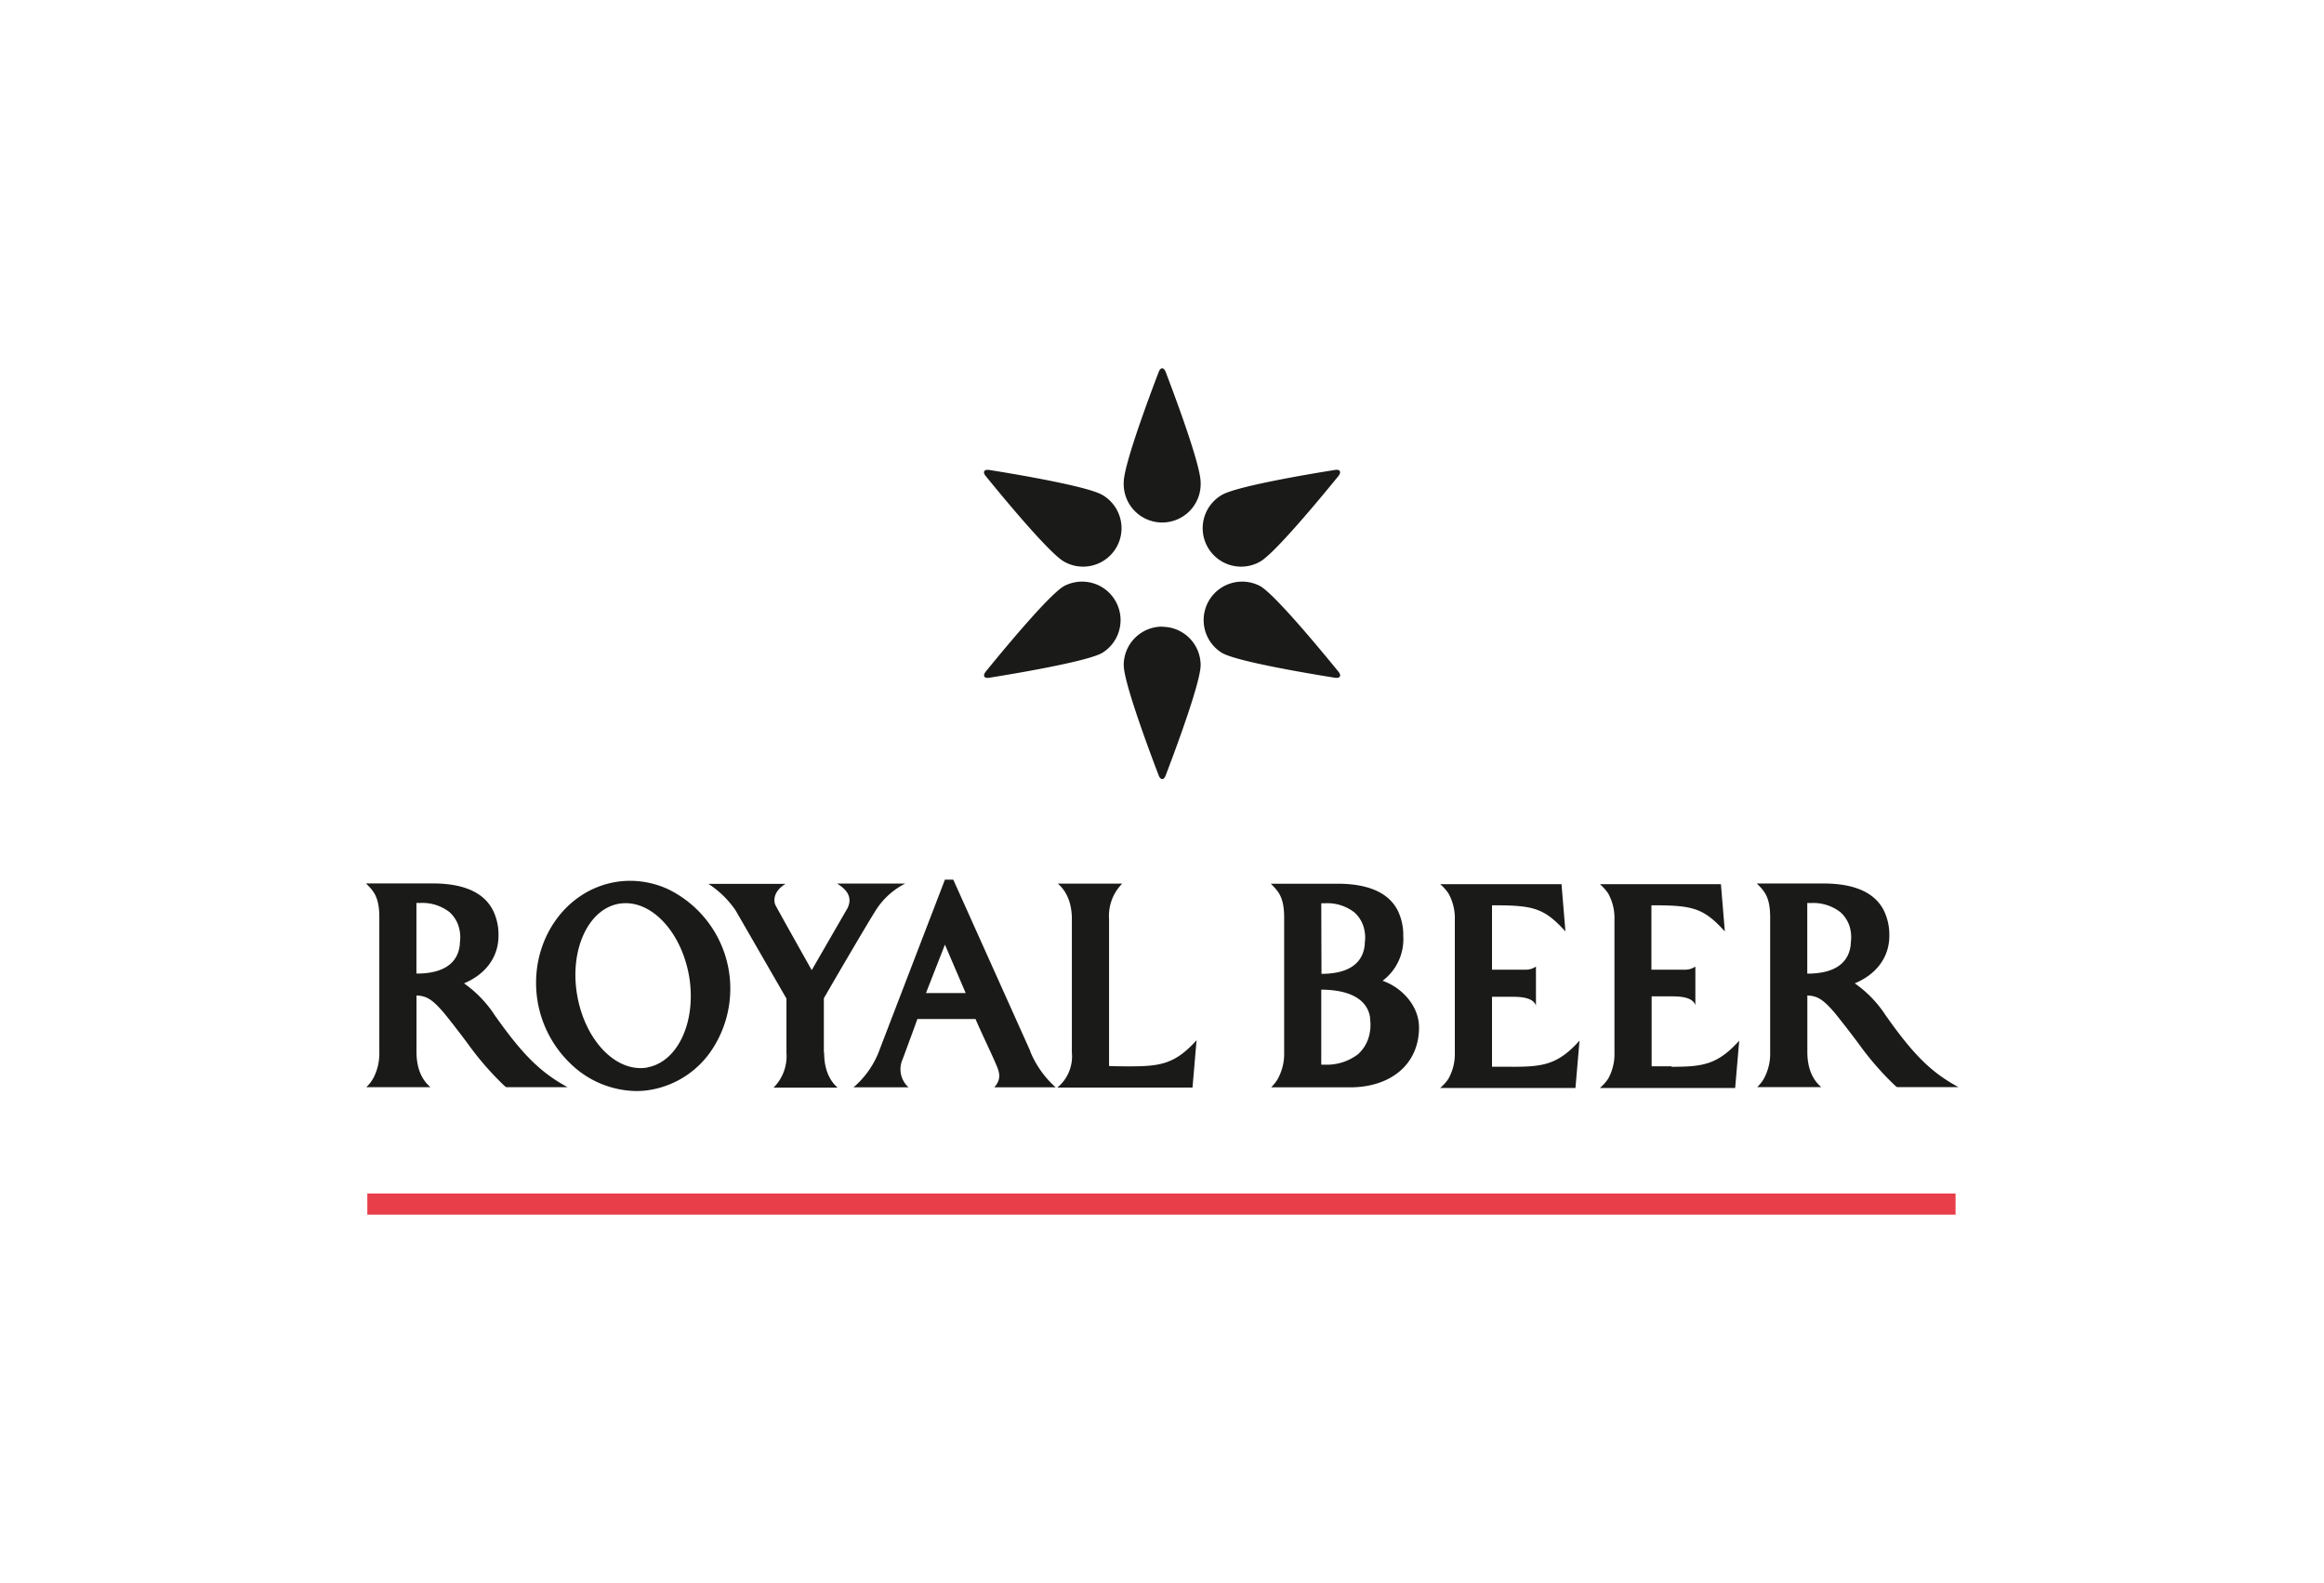
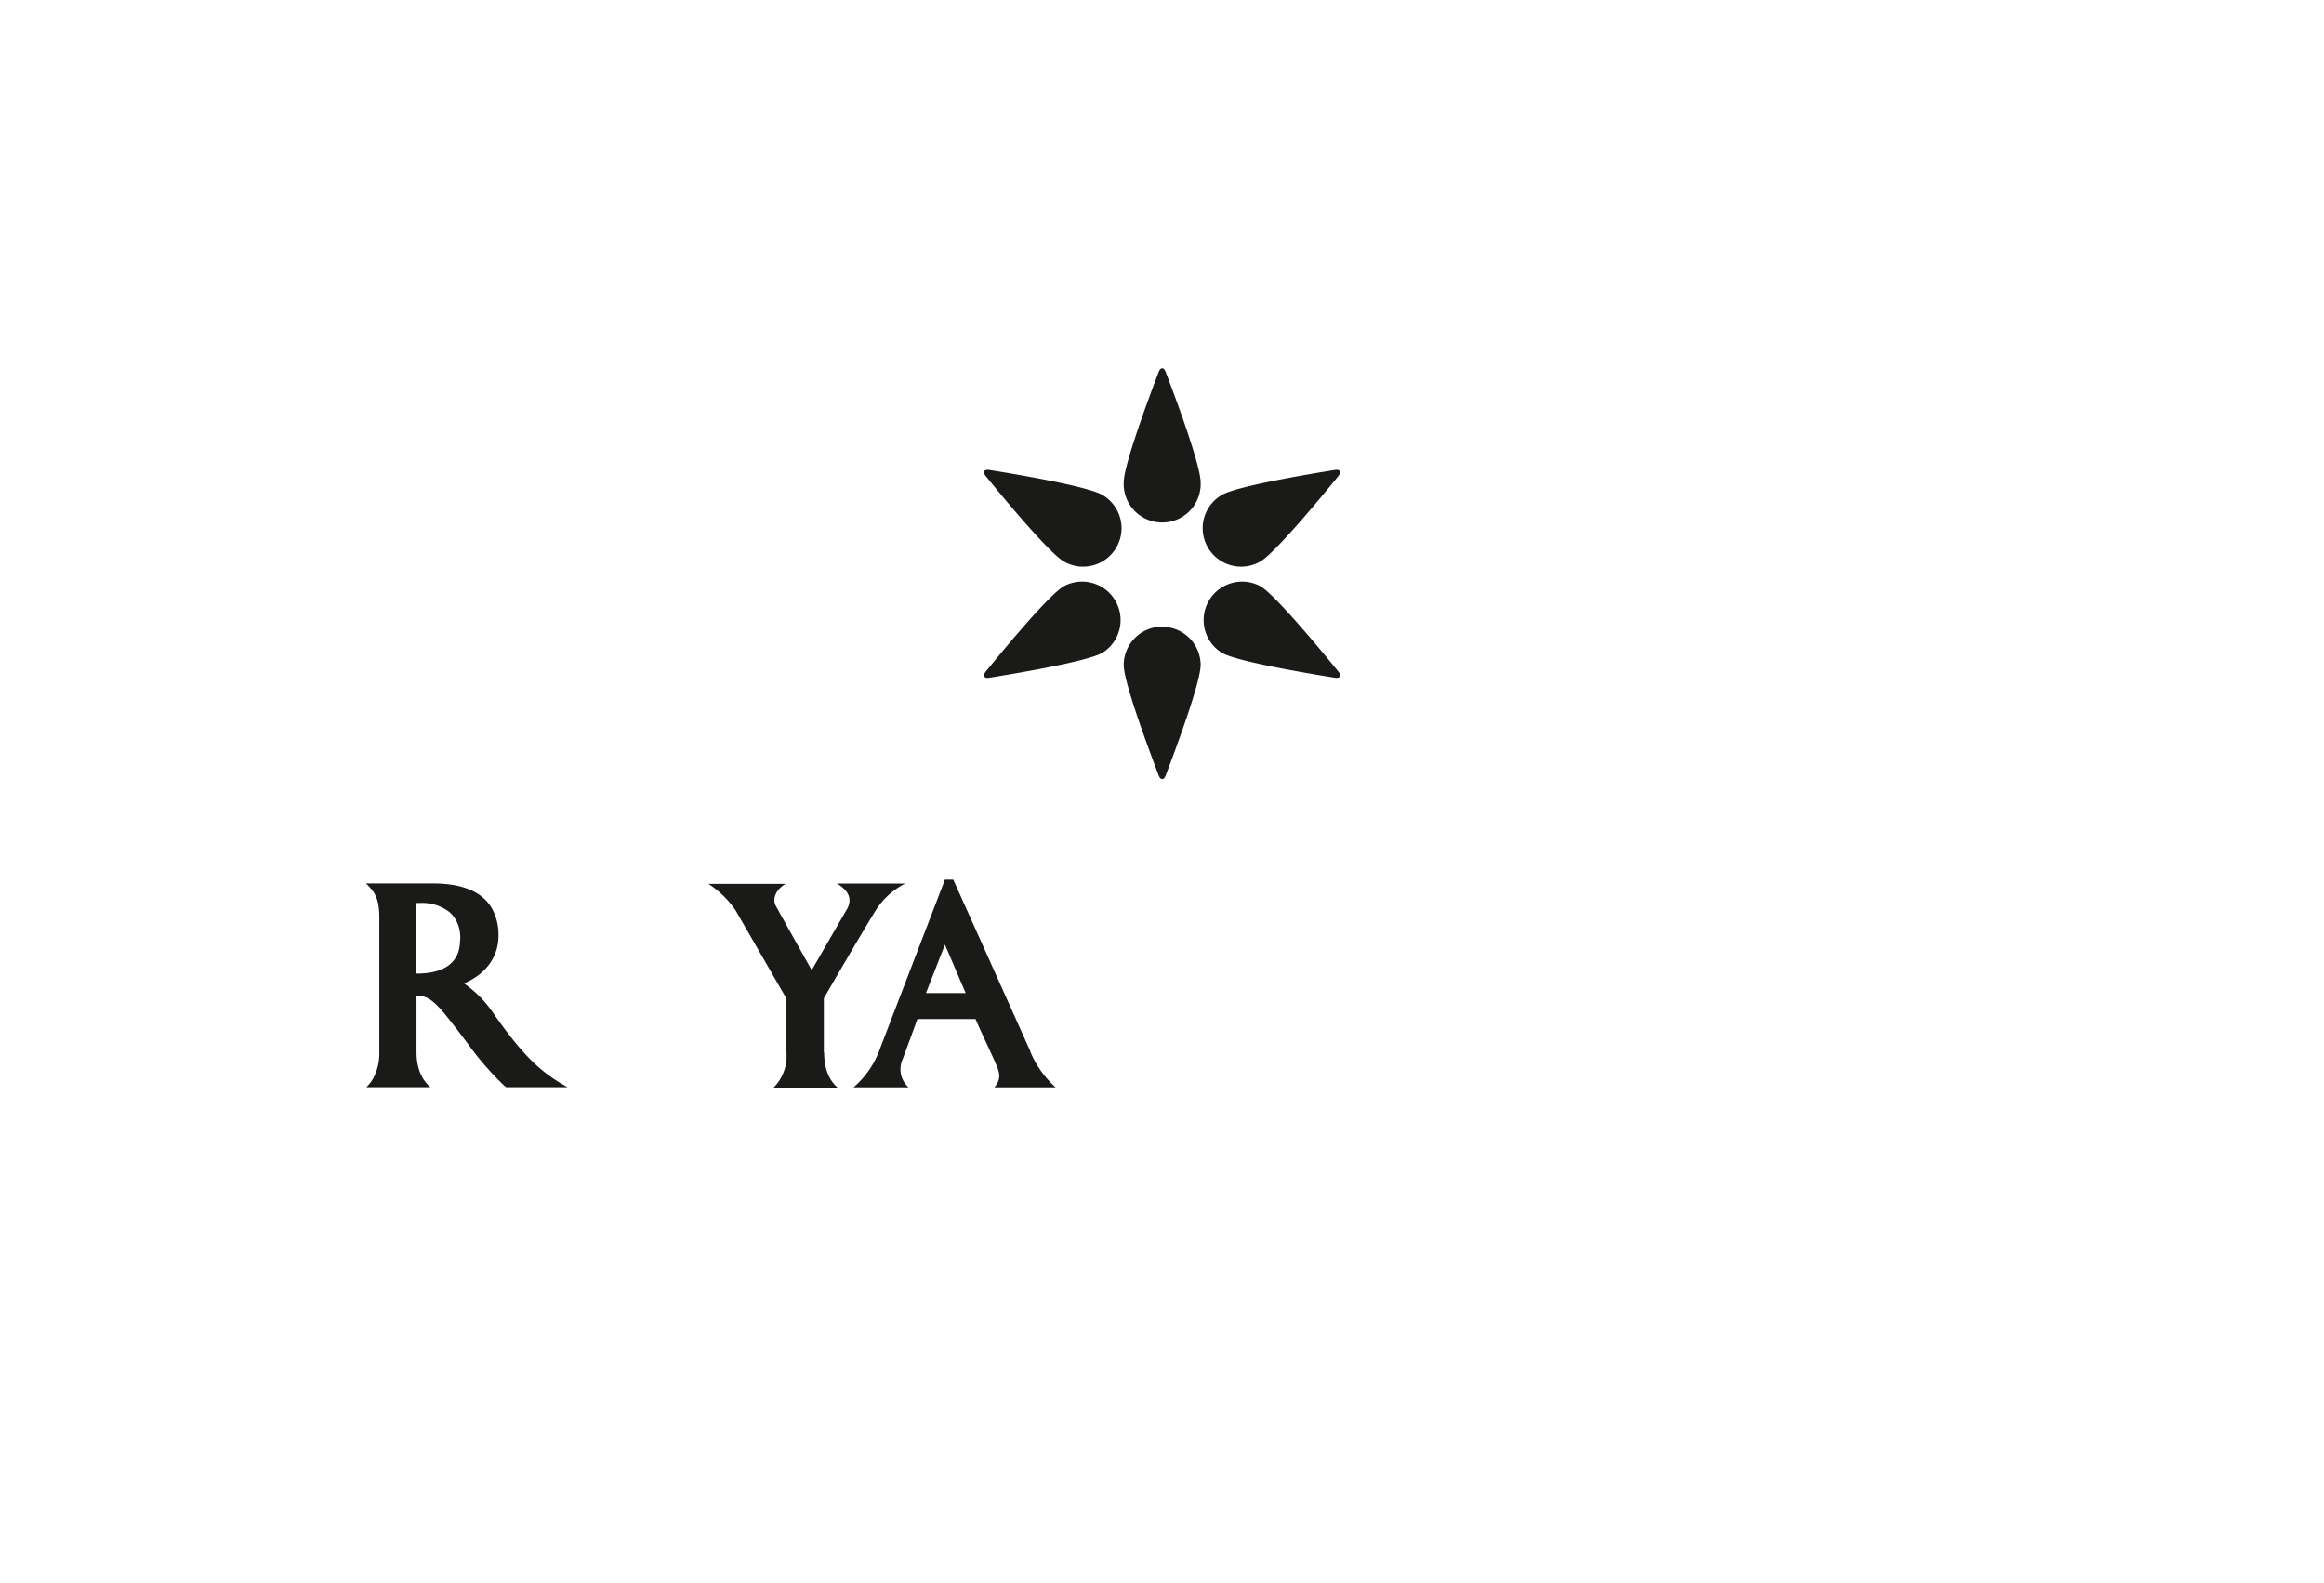
<svg xmlns="http://www.w3.org/2000/svg" viewBox="0 0 320 218">
  <defs>
    <style>.cls-1{fill:none;}.cls-2{fill:#fff;opacity:0;}.cls-3{clip-path:url(#clip-path);}.cls-4{clip-path:url(#clip-path-2);}.cls-5{fill:#1a1a18;}.cls-6{fill:#e83e4a;}</style>
    <clipPath id="clip-path">
      <rect class="cls-1" x="50.39" y="50.74" width="219.22" height="116.52" />
    </clipPath>
    <clipPath id="clip-path-2">
      <rect class="cls-1" x="50.11" y="49.47" width="219.5" height="117.92" />
    </clipPath>
  </defs>
  <title>Royal</title>
  <g id="Layer_2" data-name="Layer 2">
    <g id="Logoer">
      <rect class="cls-2" width="320" height="218" />
      <g class="cls-3">
        <g class="cls-4">
          <path class="cls-5" d="M151.78,68.15c-2.05-1.19-11.88-2.85-15.53-3.43-.75-.12-1,.27-.5.86,2.33,2.87,8.68,10.55,10.74,11.74a5.29,5.29,0,0,0,5.29-9.17m-5.29,12.57c-2.06,1.19-8.41,8.87-10.74,11.74-.48.59-.25,1,.5.86,3.65-.58,13.48-2.24,15.53-3.42a5.3,5.3,0,0,0-5.29-9.18m13.54-30c-.19,0-.37.18-.5.54-1.32,3.45-4.8,12.79-4.8,15.16a5.3,5.3,0,1,0,10.59,0c0-2.37-3.48-11.71-4.8-15.16-.13-.36-.32-.54-.49-.54m0,35.57a5.29,5.29,0,0,0-5.3,5.29c0,2.37,3.48,11.71,4.8,15.16.13.36.31.54.5.54s.36-.18.49-.54c1.32-3.45,4.8-12.79,4.8-15.16A5.29,5.29,0,0,0,160,86.31m8.25,3.59c2,1.18,11.87,2.84,15.52,3.42.75.13,1-.27.5-.86-2.34-2.87-8.68-10.55-10.73-11.74a5.3,5.3,0,0,0-5.29,9.18m5.29-12.58c2.05-1.19,8.39-8.87,10.73-11.74.48-.59.25-1-.5-.86-3.65.58-13.48,2.24-15.52,3.43a5.29,5.29,0,0,0,5.29,9.17" />
-           <path class="cls-5" d="M155.43,146.84c-1.82,0-2.72-.05-2.72-.05V126.56a6.31,6.31,0,0,1,1.81-4.88h-8.85c.2.23,1.92,1.47,1.92,4.9v18.35a5.57,5.57,0,0,1-2,4.83H164.2l.56-6.52c-3,3.34-5.09,3.6-9.33,3.6" />
          <path class="cls-5" d="M68.25,140a16,16,0,0,0-4.36-4.59c3.12-1.31,4.76-3.76,4.75-6.58a7.55,7.55,0,0,0-.75-3.45c-1.09-2.18-3.55-3.73-8.32-3.73l-9.18,0c1,1,1.84,1.8,1.84,4.66v18.57a7.27,7.27,0,0,1-.83,3.59c-.13.23-.26.42-.37.58a8.41,8.41,0,0,1-.59.66h8.82c-.2-.24-1.91-1.42-1.91-4.85v-7.78h0c1.33.06,2.13.45,3.86,2.5.81,1,1.82,2.29,3.19,4.12a41.05,41.05,0,0,0,5,5.77,2.67,2.67,0,0,0,.31.24h8.44c-3.43-1.89-5.91-4.07-9.91-9.75m-10.9-5.91v-9.71h.54a6.09,6.09,0,0,1,4,1.25,4.38,4.38,0,0,1,1.23,1.85,5.13,5.13,0,0,1,.21,2.38s0,.1,0,.18c-.19,2.18-1.6,3.48-4,3.91a10.78,10.78,0,0,1-1.86.15Z" />
-           <path class="cls-5" d="M92,122.45a12.55,12.55,0,0,0-5.23-1.16,12.2,12.2,0,0,0-2.09.18c-7.25,1.28-12,8.71-10.63,16.57a15.44,15.44,0,0,0,4.56,8.48,13.24,13.24,0,0,0,9,3.72h0a11.21,11.21,0,0,0,2.09-.19,12.72,12.72,0,0,0,8.54-5.83A15.23,15.23,0,0,0,92,122.45M89.14,147a6,6,0,0,1-.84.08h-.1c-4,0-7.72-4.29-8.72-10-1.09-6.21,1.48-11.88,5.73-12.63a5.77,5.77,0,0,1,.94-.08c3.66,0,7.12,3.64,8.43,8.66.11.43.21.86.29,1.31,1.08,6.22-1.49,11.88-5.73,12.64" />
          <path class="cls-5" d="M113.44,144.91v-7.44c.81-1.43,5.88-10.13,7.2-12.2a10.3,10.3,0,0,1,4-3.6h-9.38c1.89,1.15,1.94,2.32,1.44,3.39l-.18.3-4.75,8.23c-1.31-2.32-3.77-6.71-4.69-8.39l-.27-.49c-.35-.65-.32-2,1.36-3H97.54a13.2,13.2,0,0,1,3.75,3.66l7,12.14v7.46a6.12,6.12,0,0,1-1.78,4.8l0,0h8.82l0,0c-.33-.32-1.85-1.56-1.85-4.8" />
          <path class="cls-5" d="M141.88,144.78l-10.62-23.65h-1.15v0l-8.93,23.24a12.42,12.42,0,0,1-3.66,5.36h7.58a3.35,3.35,0,0,1-.81-3.88l1.37-3.71.66-1.82h8c.73,1.69,1.29,2.84,1.79,3.94.35.75.62,1.34.8,1.75.54,1.28,1.21,2.35,0,3.72h8.45l-.07-.06a13.58,13.58,0,0,1-3.45-4.92m-10.77-8H127.5l1.74-4.45.87-2.22,2.86,6.67Z" />
-           <path class="cls-5" d="M208.16,146.89c-1.81,0-2.72,0-2.72,0v-9.63h2.61c1.08,0,3,0,3.44,1.2V133.1a2.49,2.49,0,0,1-1.47.43h-4.58v-8.87c5.65,0,7.13.32,10.11,3.6l-.54-6.51H198.3a6.57,6.57,0,0,1,1.14,1.27,7,7,0,0,1,.88,3.64v18.26a7,7,0,0,1-.88,3.63,6.29,6.29,0,0,1-1.14,1.27h18.63l.56-6.52c-3,3.34-5.09,3.6-9.33,3.6m-17.82-11.82a7.15,7.15,0,0,0,2.88-6.21,7.64,7.64,0,0,0-.74-3.45c-1.09-2.18-3.56-3.73-8.33-3.73l-9.17,0c1,1,1.84,1.8,1.84,4.66v18.55a7.19,7.19,0,0,1-.84,3.6,4,4,0,0,1-.37.57,7.36,7.36,0,0,1-.58.66h10.87c5.49,0,9.49-3.08,9.49-8.26,0-2.94-2.34-5.5-5.06-6.43m-8.4-10.66h.55a6.08,6.08,0,0,1,4,1.25,4.38,4.38,0,0,1,1.23,1.85,5.09,5.09,0,0,1,.21,2.37s0,.11,0,.19c-.19,2.17-1.6,3.48-4,3.9a10.74,10.74,0,0,1-1.86.16h-.1Zm.53,22.23h-.53v-9.5l0-.83c2,0,6.17.38,6.72,3.81,0,.09,0,.16,0,.21a6.06,6.06,0,0,1-.25,2.73,5.07,5.07,0,0,1-1.41,2.14,7.09,7.09,0,0,1-4.58,1.44M259.76,140a15.94,15.94,0,0,0-4.37-4.59c3.13-1.31,4.77-3.75,4.76-6.57a7.68,7.68,0,0,0-.75-3.45c-1.09-2.18-3.56-3.73-8.32-3.73l-9.18,0c1,1,1.84,1.8,1.84,4.66v18.55a7.2,7.2,0,0,1-.83,3.6,4,4,0,0,1-.37.57,7.36,7.36,0,0,1-.58.66h8.81c-.2-.23-1.91-1.41-1.91-4.84v-7.78h0c1.33.06,2.13.45,3.86,2.5.8,1,1.82,2.29,3.19,4.12a40,40,0,0,0,5,5.76,2,2,0,0,0,.31.24h8.44c-3.44-1.88-5.92-4.06-9.91-9.74m-10.9-5.9v-9.71h.55a6.08,6.08,0,0,1,4,1.25,4.5,4.5,0,0,1,1.24,1.85,5.2,5.2,0,0,1,.2,2.37s0,.11,0,.19c-.2,2.17-1.61,3.48-4,3.9a10.66,10.66,0,0,1-1.86.16Zm-18.71,12.77c-1.81,0-2.72,0-2.72,0v-9.63H230c1.08,0,3,0,3.44,1.2V133.1a2.5,2.5,0,0,1-1.48.43h-4.57v-8.87c5.65,0,7.13.32,10.11,3.6l-.54-6.51H220.29a6.57,6.57,0,0,1,1.14,1.27,7,7,0,0,1,.87,3.64v18.26a7,7,0,0,1-.87,3.63,6.29,6.29,0,0,1-1.14,1.27h18.63l.56-6.52c-3,3.34-5.09,3.6-9.33,3.6" />
-           <rect class="cls-6" x="50.58" y="164.35" width="218.69" height="2.91" />
        </g>
      </g>
    </g>
  </g>
</svg>